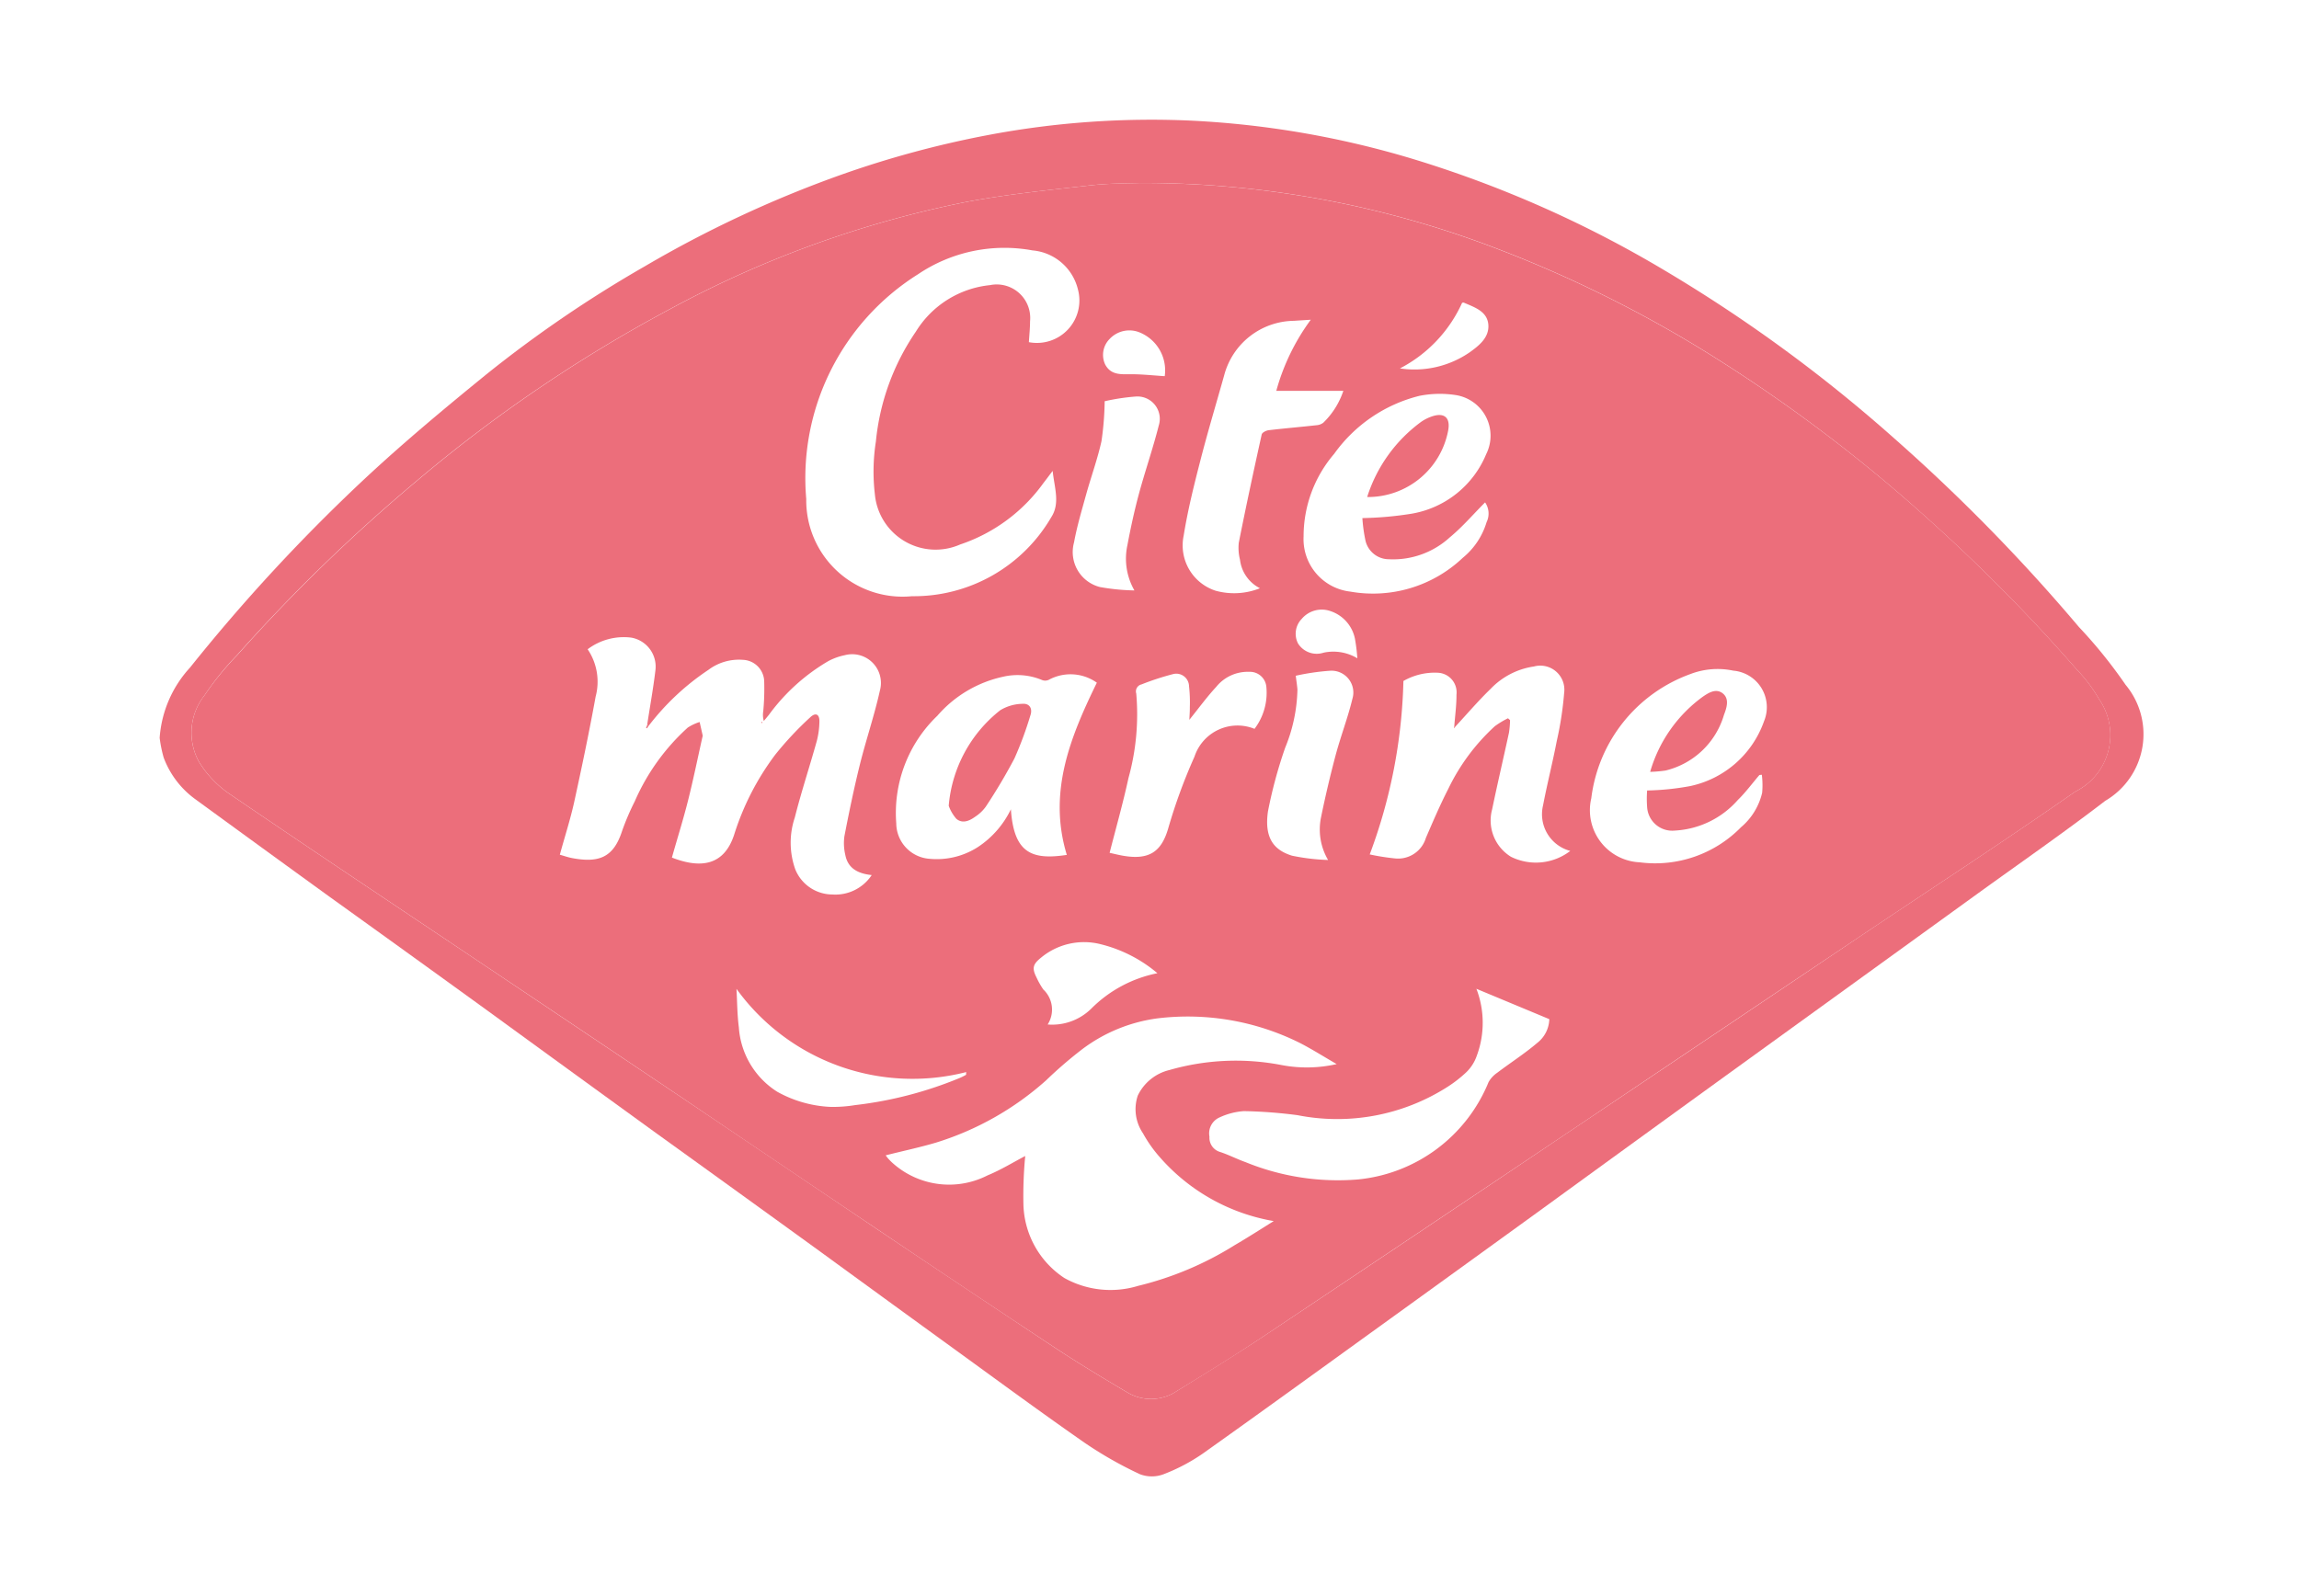
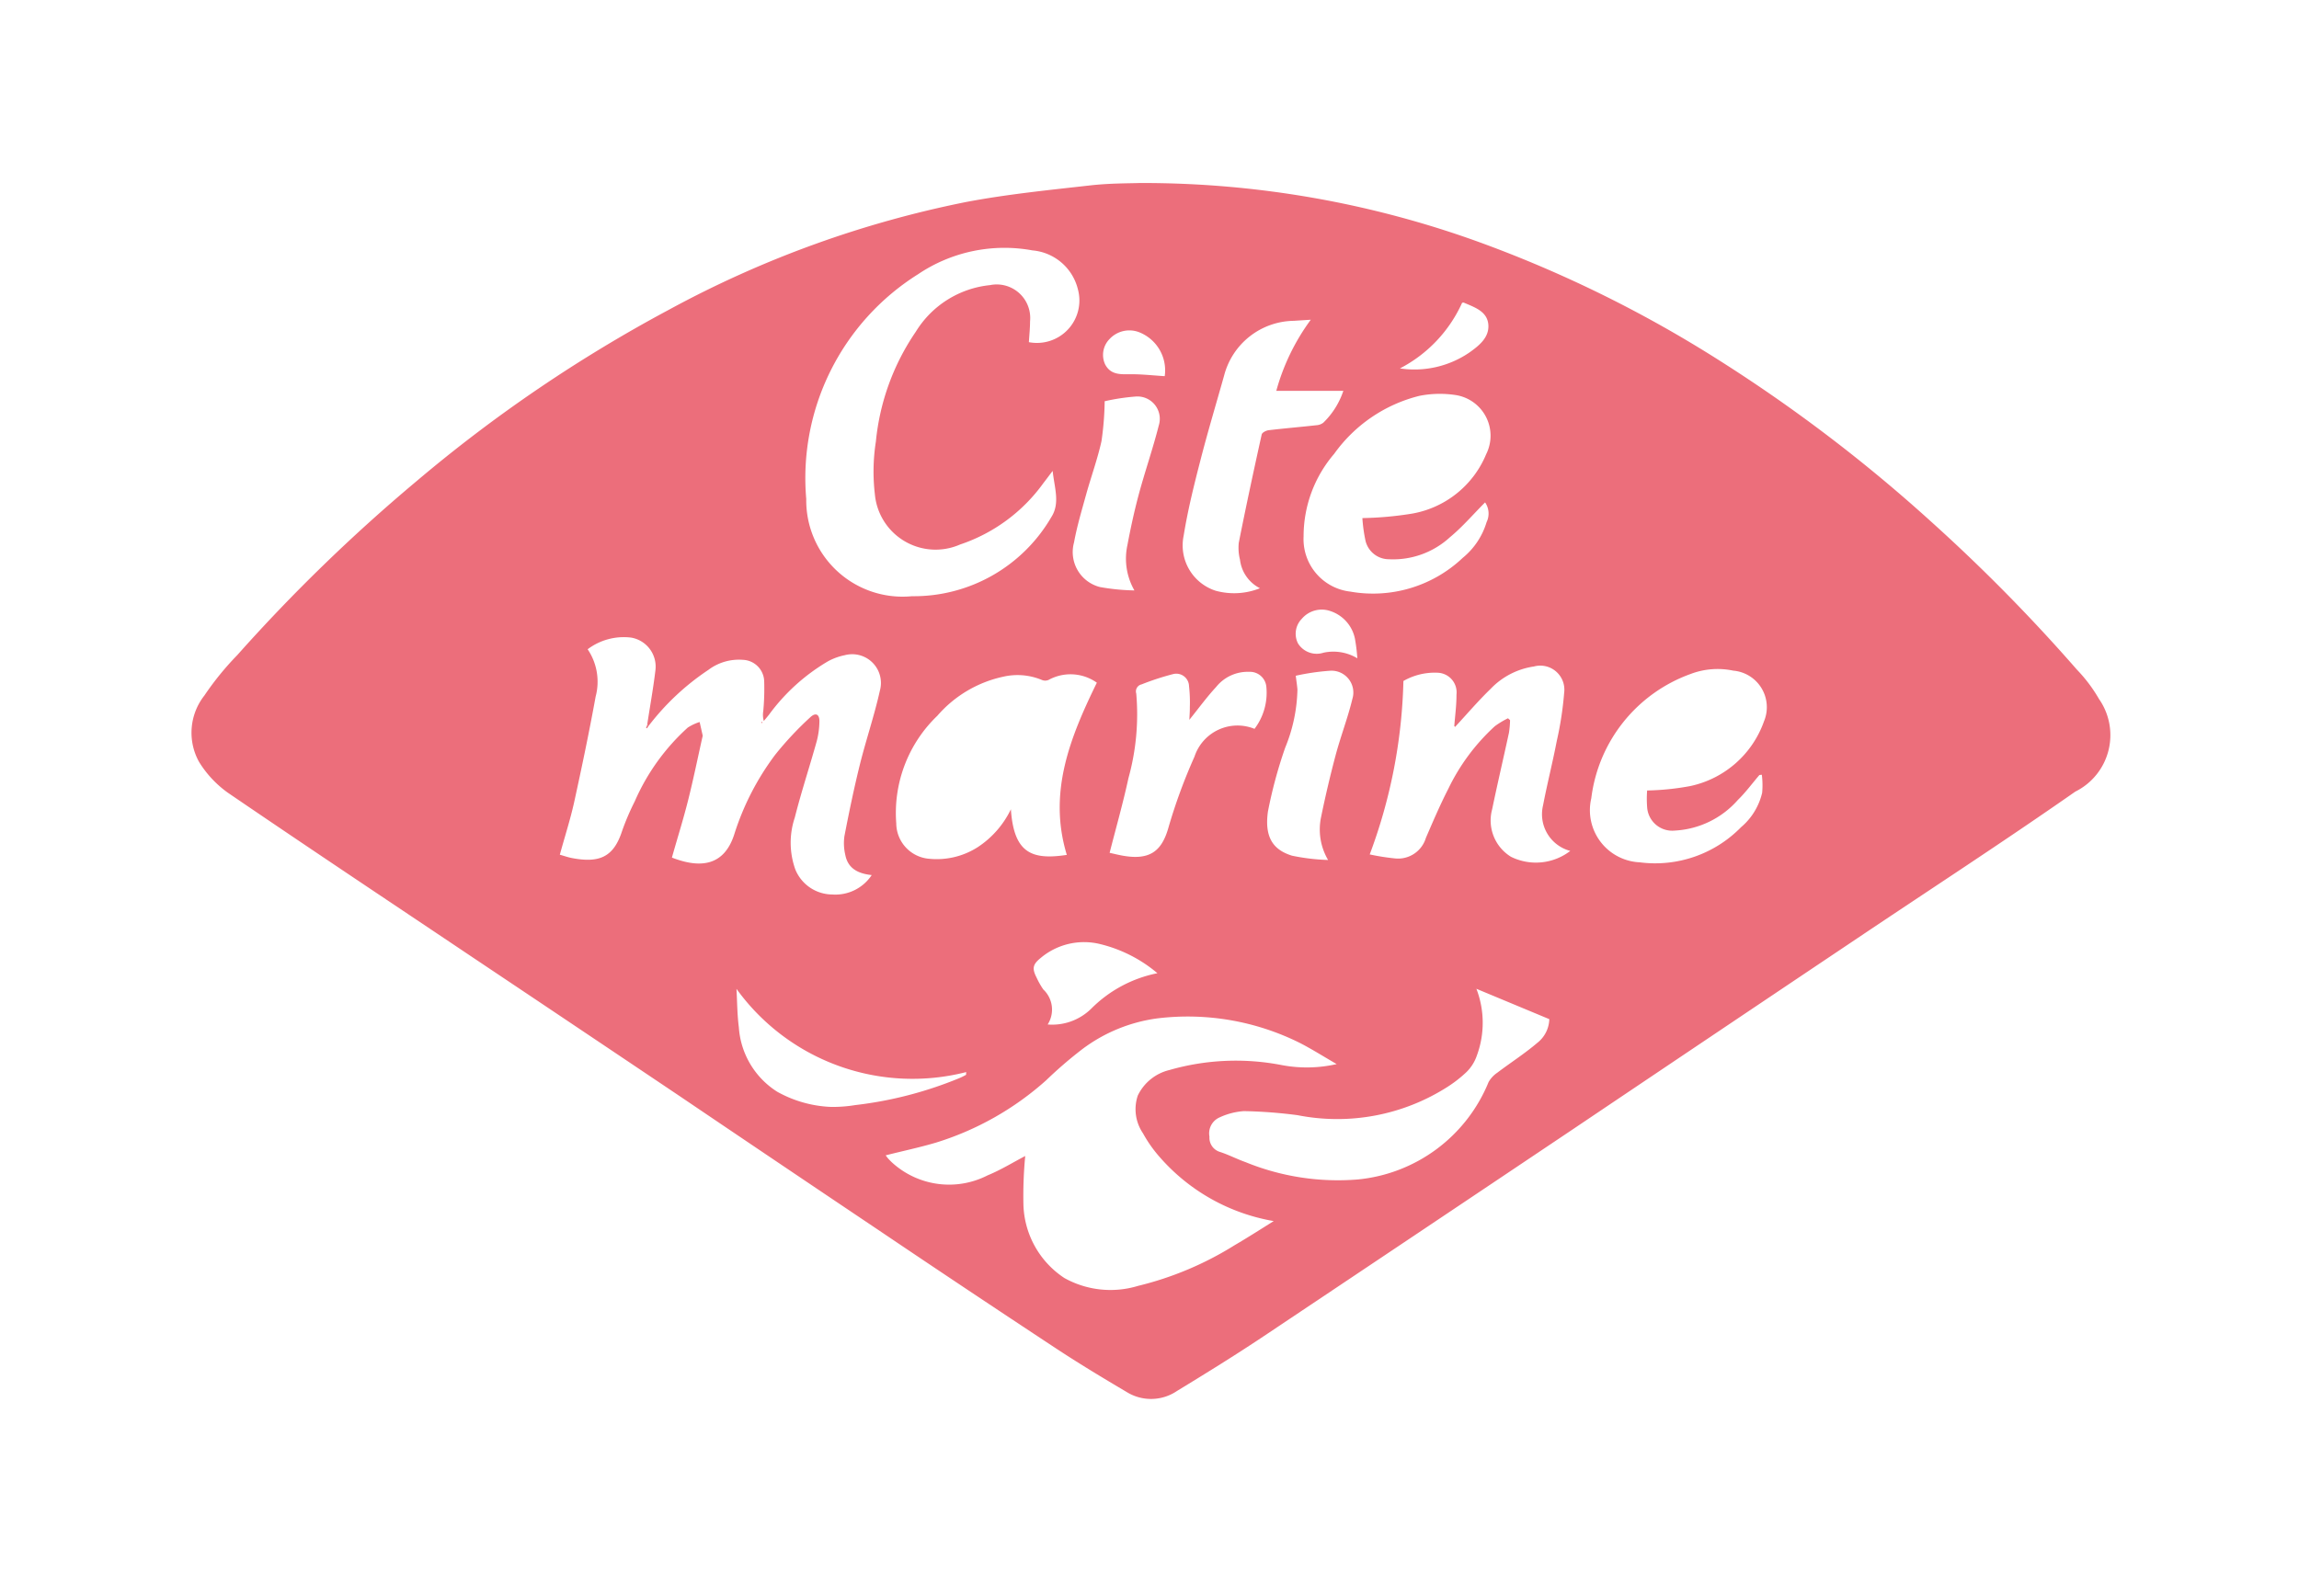
<svg xmlns="http://www.w3.org/2000/svg" width="72" height="50" viewBox="0 0 72 50">
  <g transform="translate(-10728 625)">
    <rect width="72" height="50" transform="translate(10728 -625)" fill="none" />
    <g transform="translate(10733 -621.249)">
-       <path d="M0,19.372a3.629,3.629,0,0,1,.95-2.2A55.939,55.939,0,0,1,6.482,11.2c1.2-1.115,2.465-2.169,3.738-3.205A38.562,38.562,0,0,1,15.195,4.6a36.046,36.046,0,0,1,6.05-2.833A31.146,31.146,0,0,1,25.963.485,27.485,27.485,0,0,1,32.31.037a28.894,28.894,0,0,1,7,1.219,35.559,35.559,0,0,1,7.742,3.425,46.775,46.775,0,0,1,7.272,5.31A56.407,56.407,0,0,1,60.108,15.9a14.956,14.956,0,0,1,1.46,1.809,2.417,2.417,0,0,1-.636,3.636c-1.317,1.011-2.683,1.957-4.029,2.93l-7.831,5.663q-2.884,2.089-5.764,4.183-2.512,1.82-5.028,3.636c-1.868,1.348-3.73,2.7-5.609,4.035a5.791,5.791,0,0,1-1.227.647,1.04,1.04,0,0,1-.745,0,12.235,12.235,0,0,1-1.717-.975c-1.34-.932-2.655-1.9-3.977-2.859q-2.167-1.571-4.329-3.148-2.537-1.838-5.078-3.667-2.644-1.916-5.283-3.838-2.493-1.806-4.992-3.6Q3.228,22.835,1.14,21.311A2.832,2.832,0,0,1,.127,19.994,4.1,4.1,0,0,1,0,19.373ZM30.715,1.99c-.324.014-.953.006-1.573.075-1.3.148-2.611.278-3.9.522a33.034,33.034,0,0,0-9.309,3.379,45.264,45.264,0,0,0-7.9,5.369,53.512,53.512,0,0,0-5.611,5.446A9.09,9.09,0,0,0,1.4,18.047a1.885,1.885,0,0,0-.169,2.076,3.328,3.328,0,0,0,.9.966c2.545,1.737,5.11,3.444,7.67,5.16l6.479,4.344q3.1,2.086,6.2,4.178,2.792,1.874,5.595,3.731c.722.475,1.465.922,2.209,1.363a1.446,1.446,0,0,0,1.578-.035c.9-.556,1.809-1.115,2.693-1.7q4.818-3.211,9.623-6.443,4.5-3.016,8.988-6.037c2.278-1.529,4.578-3.025,6.827-4.594a1.976,1.976,0,0,0,.742-2.9,4.714,4.714,0,0,0-.689-.917,54.285,54.285,0,0,0-4.588-4.657A48.441,48.441,0,0,0,48.79,7.509a38.679,38.679,0,0,0-7.414-3.653A30.922,30.922,0,0,0,30.716,1.99Z" transform="translate(0 -0.009)" fill="#ec6e7b" />
      <path d="M48.006,36.93A30.922,30.922,0,0,1,58.666,38.8a38.678,38.678,0,0,1,7.414,3.652,48.483,48.483,0,0,1,6.671,5.069,54.206,54.206,0,0,1,4.588,4.657,4.692,4.692,0,0,1,.689.917,1.975,1.975,0,0,1-.742,2.9c-2.248,1.57-4.55,3.065-6.827,4.594q-4.5,3.017-8.988,6.037-4.808,3.225-9.623,6.443c-.883.589-1.787,1.148-2.693,1.7a1.448,1.448,0,0,1-1.578.035c-.744-.441-1.487-.887-2.21-1.364q-2.807-1.85-5.595-3.731-3.105-2.084-6.2-4.178-3.237-2.175-6.479-4.344c-2.559-1.716-5.125-3.423-7.67-5.16a3.328,3.328,0,0,1-.9-.966,1.884,1.884,0,0,1,.169-2.076,9.129,9.129,0,0,1,1.029-1.265,53.563,53.563,0,0,1,5.612-5.447,45.314,45.314,0,0,1,7.9-5.369,33.04,33.04,0,0,1,9.309-3.378c1.286-.244,2.595-.375,3.9-.522.62-.07,1.25-.062,1.573-.075Zm1.533,16.82,0,0c.005-.132.017-.263.015-.395a4.471,4.471,0,0,0-.025-.663.4.4,0,0,0-.488-.381,8.359,8.359,0,0,0-1,.326.224.224,0,0,0-.165.285,7.466,7.466,0,0,1-.244,2.65c-.169.781-.388,1.551-.59,2.341.125.027.261.062.4.087.847.153,1.222-.129,1.433-.845A17.1,17.1,0,0,1,49.7,54.9a1.418,1.418,0,0,1,1.88-.871,1.871,1.871,0,0,0,.372-1.3.516.516,0,0,0-.539-.486,1.267,1.267,0,0,0-1.034.473c-.3.325-.56.684-.838,1.028Zm8.325.221-.028-.028c.025-.328.071-.657.069-.985a.615.615,0,0,0-.573-.686,1.975,1.975,0,0,0-1.089.258,16.57,16.57,0,0,1-1.055,5.433,7.167,7.167,0,0,0,.79.125.909.909,0,0,0,.969-.643c.223-.516.444-1.034.7-1.533a6.433,6.433,0,0,1,1.461-1.967,2.719,2.719,0,0,1,.41-.247l.065.059a2.96,2.96,0,0,1-.034.392c-.173.8-.361,1.6-.527,2.4a1.334,1.334,0,0,0,.59,1.488,1.764,1.764,0,0,0,1.857-.184,1.188,1.188,0,0,1-.852-1.43c.129-.675.3-1.341.429-2.014a10.658,10.658,0,0,0,.231-1.505.754.754,0,0,0-.948-.828,2.337,2.337,0,0,0-1.354.7c-.39.377-.743.792-1.112,1.19ZM32.6,53.934l-.04-.036c.086-.563.188-1.125.256-1.69a.923.923,0,0,0-.757-1.037,1.878,1.878,0,0,0-1.364.365,1.815,1.815,0,0,1,.25,1.484c-.2,1.1-.43,2.2-.671,3.3-.122.553-.3,1.1-.45,1.652.135.038.261.083.391.107.854.16,1.294-.038,1.556-.843a7.855,7.855,0,0,1,.4-.937,6.744,6.744,0,0,1,1.66-2.31,1.519,1.519,0,0,1,.371-.174c.032.14.064.28.095.42a.122.122,0,0,1-.008.052c-.15.67-.287,1.343-.455,2.008-.15.594-.335,1.179-.5,1.767.9.35,1.637.259,1.954-.732a8.309,8.309,0,0,1,1.281-2.49,10.411,10.411,0,0,1,1.093-1.169c.175-.168.3-.1.291.141a2.535,2.535,0,0,1-.084.606c-.223.8-.484,1.586-.686,2.388a2.48,2.48,0,0,0,.018,1.633,1.258,1.258,0,0,0,1.156.779,1.364,1.364,0,0,0,1.234-.608c-.434-.046-.746-.211-.827-.632a1.6,1.6,0,0,1-.028-.585c.145-.75.3-1.5.483-2.239.193-.778.455-1.54.628-2.321a.9.9,0,0,0-1.1-1.111,1.879,1.879,0,0,0-.525.191,6.145,6.145,0,0,0-1.852,1.679l-.158.191a.692.692,0,0,1-.017-.308,7.645,7.645,0,0,0,.029-.933.693.693,0,0,0-.67-.675,1.59,1.59,0,0,0-1.079.316,7.785,7.785,0,0,0-1.868,1.75ZM44.4,67.4a13.146,13.146,0,0,0-.058,1.506,2.846,2.846,0,0,0,1.284,2.327,2.968,2.968,0,0,0,2.31.245,10.25,10.25,0,0,0,3.02-1.273c.4-.234.8-.489,1.225-.756a6.109,6.109,0,0,1-3.555-1.988,4.162,4.162,0,0,1-.54-.763,1.341,1.341,0,0,1-.162-1.181,1.483,1.483,0,0,1,.991-.8,7.527,7.527,0,0,1,3.527-.153,4.215,4.215,0,0,0,1.711-.033c-.419-.242-.772-.466-1.142-.657a7.865,7.865,0,0,0-4.473-.775,5.015,5.015,0,0,0-2.35.963,13.337,13.337,0,0,0-1.135.978,9.279,9.279,0,0,1-3.446,1.95c-.515.153-1.043.263-1.579.4.031.04.056.075.085.107s.085.091.132.132a2.648,2.648,0,0,0,2.977.387c.417-.171.805-.412,1.178-.606Zm.11-25.485a1.33,1.33,0,0,0,1.541-1.646,1.608,1.608,0,0,0-1.425-1.228,4.842,4.842,0,0,0-3.585.748,7.54,7.54,0,0,0-3.5,7.039,3.017,3.017,0,0,0,3.31,3.046A4.981,4.981,0,0,0,45.214,47.4c.284-.44.1-.916.044-1.452-.129.17-.207.277-.289.381a5.277,5.277,0,0,1-2.609,1.925,1.909,1.909,0,0,1-2.67-1.575,6.092,6.092,0,0,1,.032-1.652,7.349,7.349,0,0,1,1.25-3.438,3.092,3.092,0,0,1,2.323-1.46,1.05,1.05,0,0,1,1.255,1.137c0,.213-.023.425-.037.656ZM45.7,57.972c-.593-1.95.105-3.677.942-5.389a1.425,1.425,0,0,0-1.511-.087.268.268,0,0,1-.214,0,1.987,1.987,0,0,0-1.209-.1,3.783,3.783,0,0,0-2.061,1.223,4.216,4.216,0,0,0-1.287,3.367A1.122,1.122,0,0,0,41.4,58.1a2.383,2.383,0,0,0,1.509-.363,2.945,2.945,0,0,0,1.041-1.188c.093,1.357.636,1.6,1.754,1.428Zm9.247-10.545a10.84,10.84,0,0,0,1.561-.139,3.087,3.087,0,0,0,2.328-1.865,1.289,1.289,0,0,0-.954-1.85,3.277,3.277,0,0,0-1.14.025,4.66,4.66,0,0,0-2.668,1.817A3.965,3.965,0,0,0,53.117,48a1.654,1.654,0,0,0,1.464,1.73A4.083,4.083,0,0,0,58.1,48.673a2.293,2.293,0,0,0,.748-1.119.616.616,0,0,0-.047-.619c-.369.37-.707.766-1.1,1.091a2.632,2.632,0,0,1-1.917.69.754.754,0,0,1-.726-.57,4.828,4.828,0,0,1-.1-.719Zm3.58,14.74a2.965,2.965,0,0,1,.017,2.094,1.32,1.32,0,0,1-.329.523,4,4,0,0,1-.59.46,6.413,6.413,0,0,1-4.7.887,15.008,15.008,0,0,0-1.677-.127,2.16,2.16,0,0,0-.768.2.544.544,0,0,0-.311.6.463.463,0,0,0,.336.481c.271.089.527.223.8.32a7.648,7.648,0,0,0,3.512.54,4.937,4.937,0,0,0,4.093-3.05.88.88,0,0,1,.273-.294c.417-.316.861-.6,1.258-.939a.975.975,0,0,0,.371-.739l-2.281-.95Zm8.94-6.7-.075.008c-.225.263-.431.545-.678.785a2.825,2.825,0,0,1-1.972.956.788.788,0,0,1-.866-.733,3.438,3.438,0,0,1,0-.523,8.186,8.186,0,0,0,1.343-.137,3.144,3.144,0,0,0,2.317-2.03,1.149,1.149,0,0,0-.962-1.587,2.381,2.381,0,0,0-1.347.108,4.755,4.755,0,0,0-3.1,3.889,1.634,1.634,0,0,0,1.515,2.007,3.758,3.758,0,0,0,3.175-1.1,2.01,2.01,0,0,0,.661-1.079,2.606,2.606,0,0,0-.011-.57ZM51.749,49.624a1.153,1.153,0,0,1-.624-.894,1.515,1.515,0,0,1-.038-.53c.225-1.134.468-2.264.718-3.393.013-.059.137-.124.217-.133.5-.06.995-.1,1.492-.156a.4.4,0,0,0,.219-.078,2.47,2.47,0,0,0,.629-1h-2.1a6.788,6.788,0,0,1,1.08-2.227c-.213.014-.371.023-.53.034a2.288,2.288,0,0,0-2.183,1.71c-.25.892-.518,1.779-.747,2.675-.2.775-.394,1.555-.521,2.345a1.493,1.493,0,0,0,1,1.725,2.18,2.18,0,0,0,1.395-.08Zm-4.862-5.856a9.392,9.392,0,0,1-.1,1.25c-.125.564-.325,1.111-.48,1.669-.138.5-.286.993-.379,1.5a1.131,1.131,0,0,0,.812,1.4,6.8,6.8,0,0,0,1.079.106A2,2,0,0,1,47.6,48.27c.1-.532.215-1.064.356-1.588.194-.722.442-1.43.625-2.155a.7.7,0,0,0-.734-.907,6.669,6.669,0,0,0-.963.147Zm5.985,8.6c.025.2.043.315.052.43a5.036,5.036,0,0,1-.382,1.817A14.416,14.416,0,0,0,52,56.62c-.113.811.166,1.2.753,1.382a6.464,6.464,0,0,0,1.131.135,1.885,1.885,0,0,1-.222-1.331q.2-.979.457-1.947c.158-.593.381-1.169.525-1.764a.684.684,0,0,0-.7-.886,7.254,7.254,0,0,0-1.078.158ZM35.356,62.176c.023.4.022.8.074,1.2a2.593,2.593,0,0,0,1.2,2.02,3.764,3.764,0,0,0,1.647.475,4.214,4.214,0,0,0,.793-.055,12.212,12.212,0,0,0,3.277-.85,1.963,1.963,0,0,0,.2-.1c0-.028,0-.056.005-.085a6.8,6.8,0,0,1-7.191-2.6ZM45.1,63.29a1.742,1.742,0,0,0,1.371-.5,4.037,4.037,0,0,1,2.068-1.106,4.379,4.379,0,0,0-1.784-.91,2.108,2.108,0,0,0-1.863.425c-.259.207-.285.332-.138.621a2.489,2.489,0,0,0,.211.373.865.865,0,0,1,.135,1.1ZM56.134,42.738a3.05,3.05,0,0,0,2.178-.5c.3-.213.62-.468.591-.866-.03-.423-.432-.548-.767-.694-.013-.006-.032,0-.055.005A4.314,4.314,0,0,1,56.134,42.738Zm-7.366.242a1.283,1.283,0,0,0-.8-1.375.846.846,0,0,0-.93.215.707.707,0,0,0-.136.793c.186.352.519.306.842.307s.676.039,1.021.061ZM54.8,51.819a5.3,5.3,0,0,0-.063-.542,1.152,1.152,0,0,0-.78-.937.82.82,0,0,0-.9.246.667.667,0,0,0-.114.769.691.691,0,0,0,.8.288,1.455,1.455,0,0,1,1.055.175Z" transform="translate(-17.291 -34.948)" fill="#ec6e7b" />
      <path d="M283.834,353.074c-.017.025-.034.052-.05.078l-.03-.014.041-.1Z" transform="translate(-268.521 -334.088)" fill="#ec6e7b" />
      <path d="M351.079,351.345l-.017.031c0-.005-.015-.012-.014-.017a.162.162,0,0,1,.015-.033l.016.018Z" transform="translate(-332.204 -332.47)" fill="#ec6e7b" />
-       <path d="M755.131,353.888l-.041.04.013-.068Z" transform="translate(-714.557 -334.866)" fill="#ec6e7b" />
-       <path d="M460.36,344.056a4.26,4.26,0,0,1,1.615-2.994,1.385,1.385,0,0,1,.695-.2c.218-.018.323.145.248.362a11.255,11.255,0,0,1-.5,1.35,17.383,17.383,0,0,1-.9,1.514,1.241,1.241,0,0,1-.328.31c-.181.133-.4.227-.591.066A1.265,1.265,0,0,1,460.36,344.056Z" transform="translate(-435.648 -322.565)" fill="#ec6e7b" />
-       <path d="M704.5,174.908a4.665,4.665,0,0,1,1.7-2.362,1.357,1.357,0,0,1,.284-.147c.409-.158.634,0,.552.429A2.556,2.556,0,0,1,704.5,174.908Z" transform="translate(-666.683 -163.089)" fill="#ec6e7b" />
-       <path d="M869.61,335.92a4.421,4.421,0,0,1,1.634-2.342c.189-.132.425-.284.639-.115s.125.448.039.671a2.523,2.523,0,0,1-1.831,1.746,4.019,4.019,0,0,1-.48.041Z" transform="translate(-822.93 -315.493)" fill="#ec6e7b" />
    </g>
  </g>
</svg>